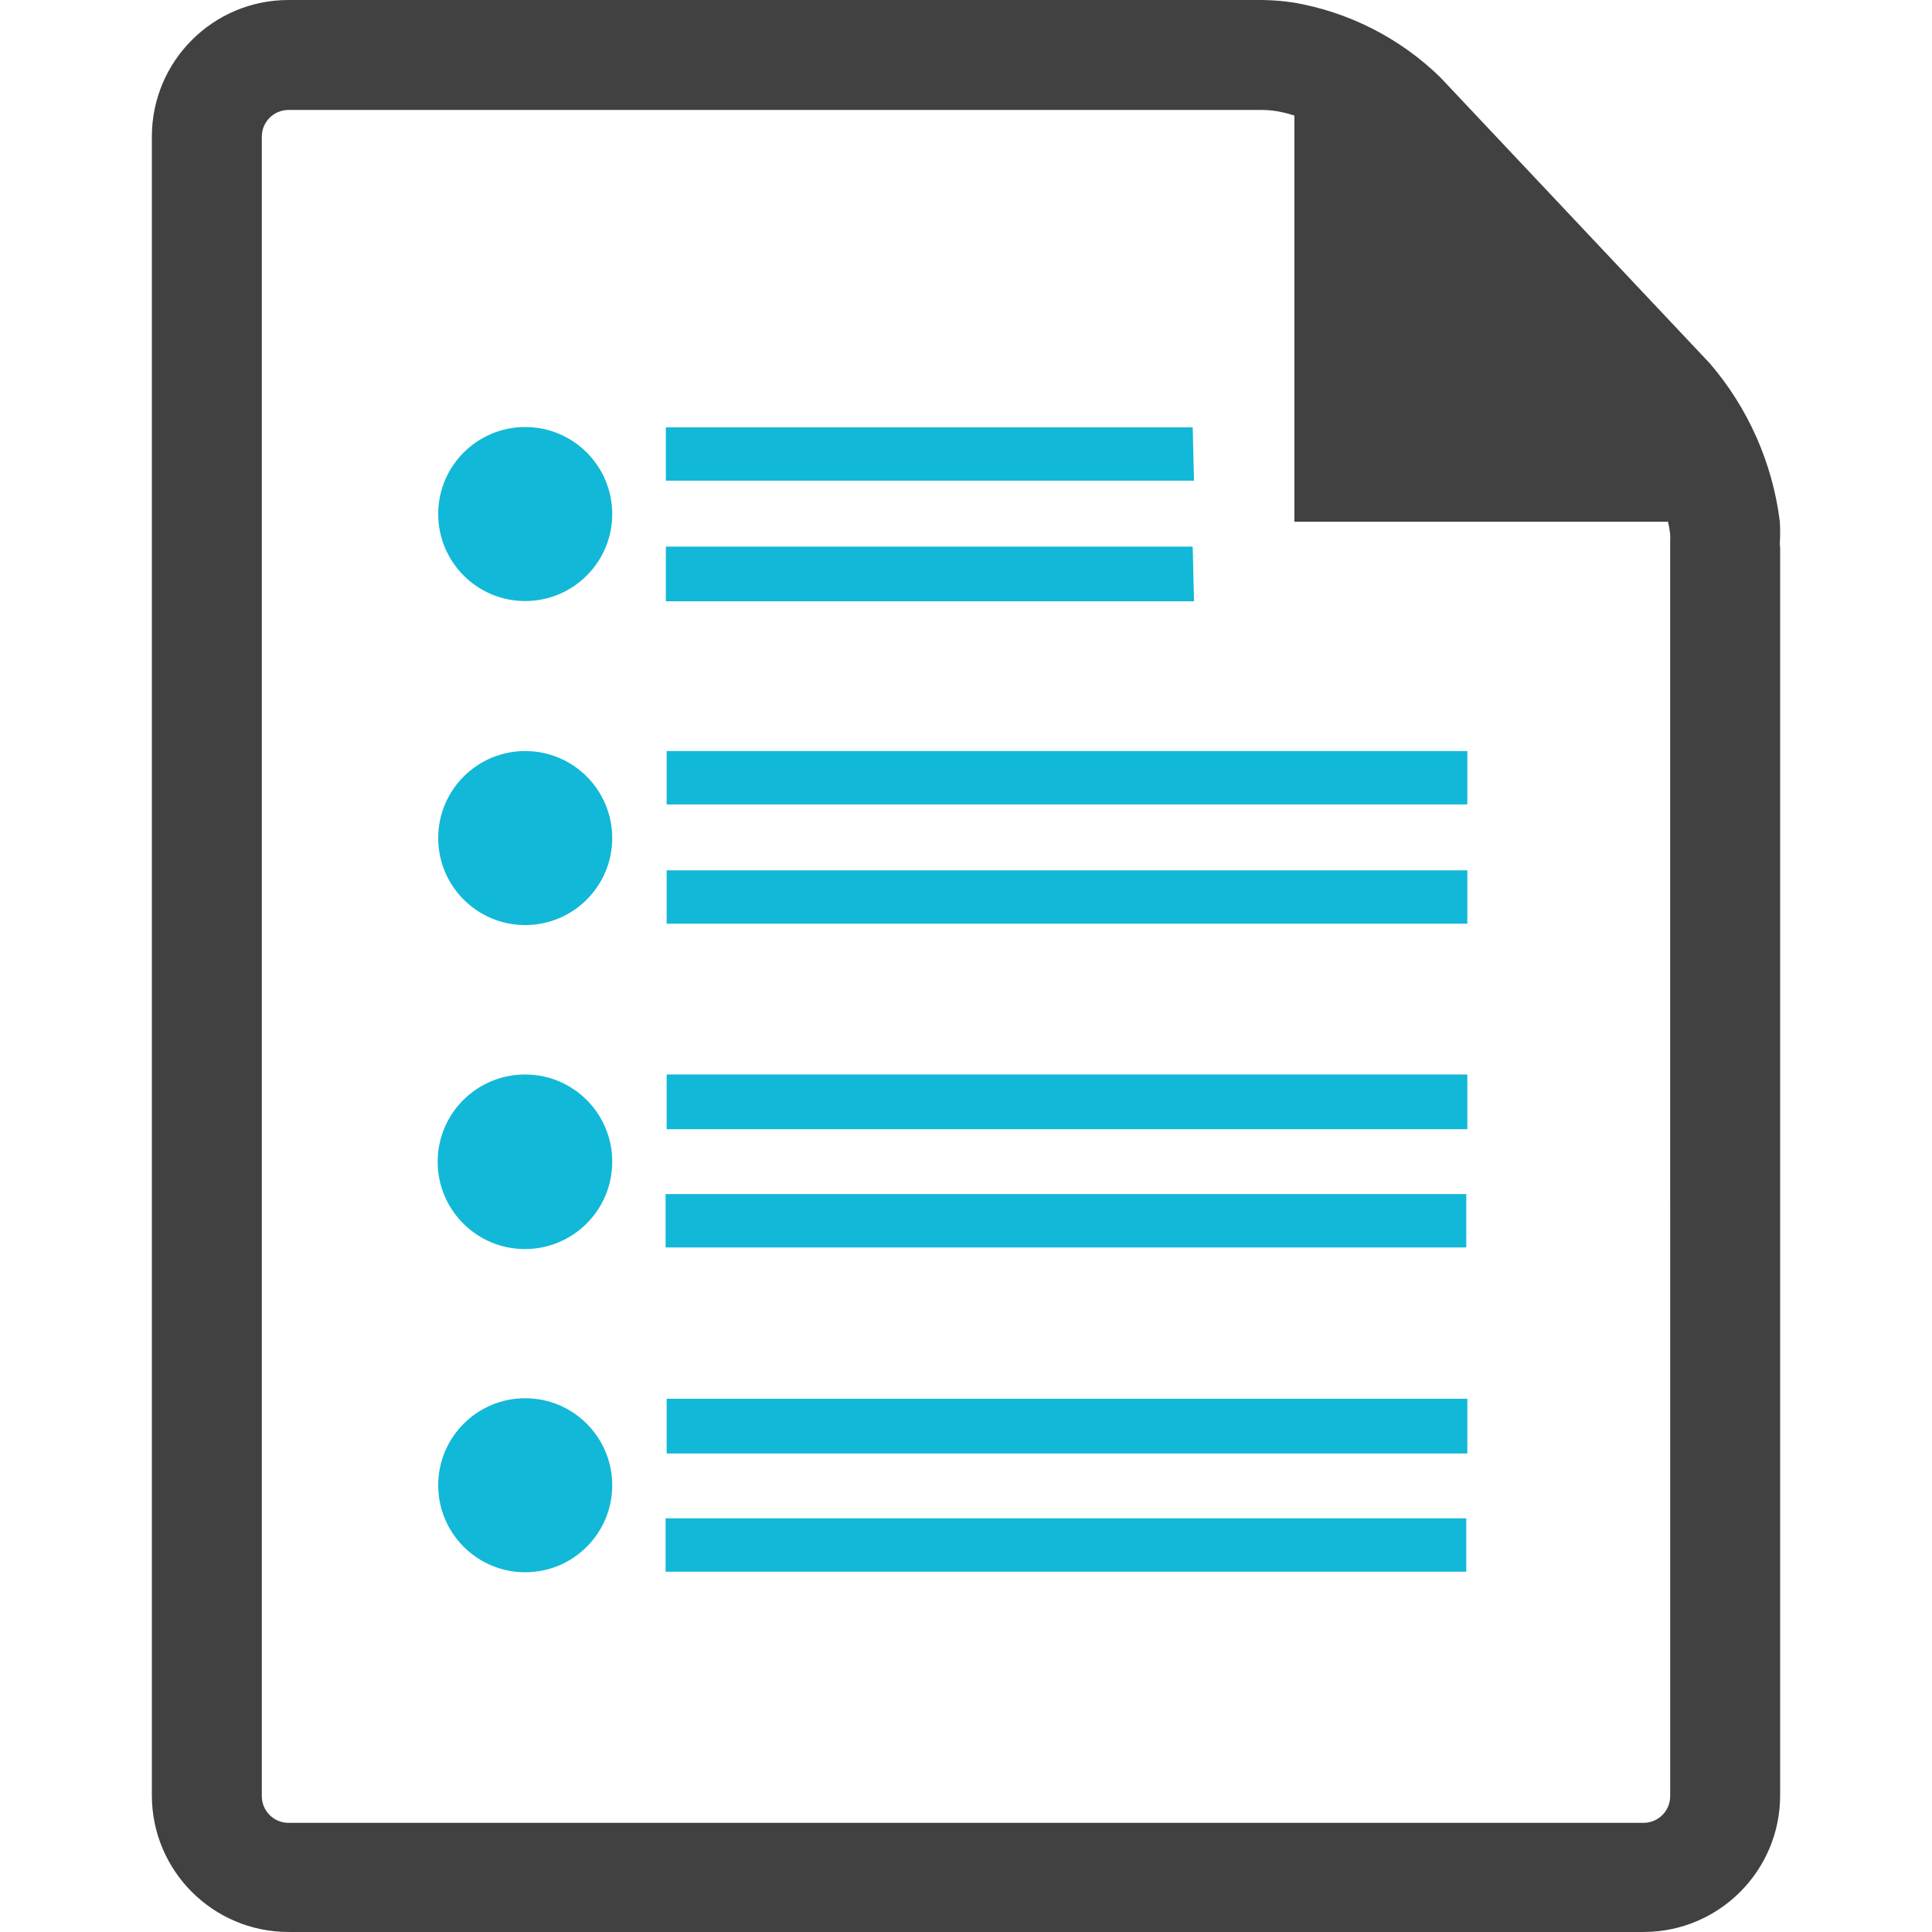
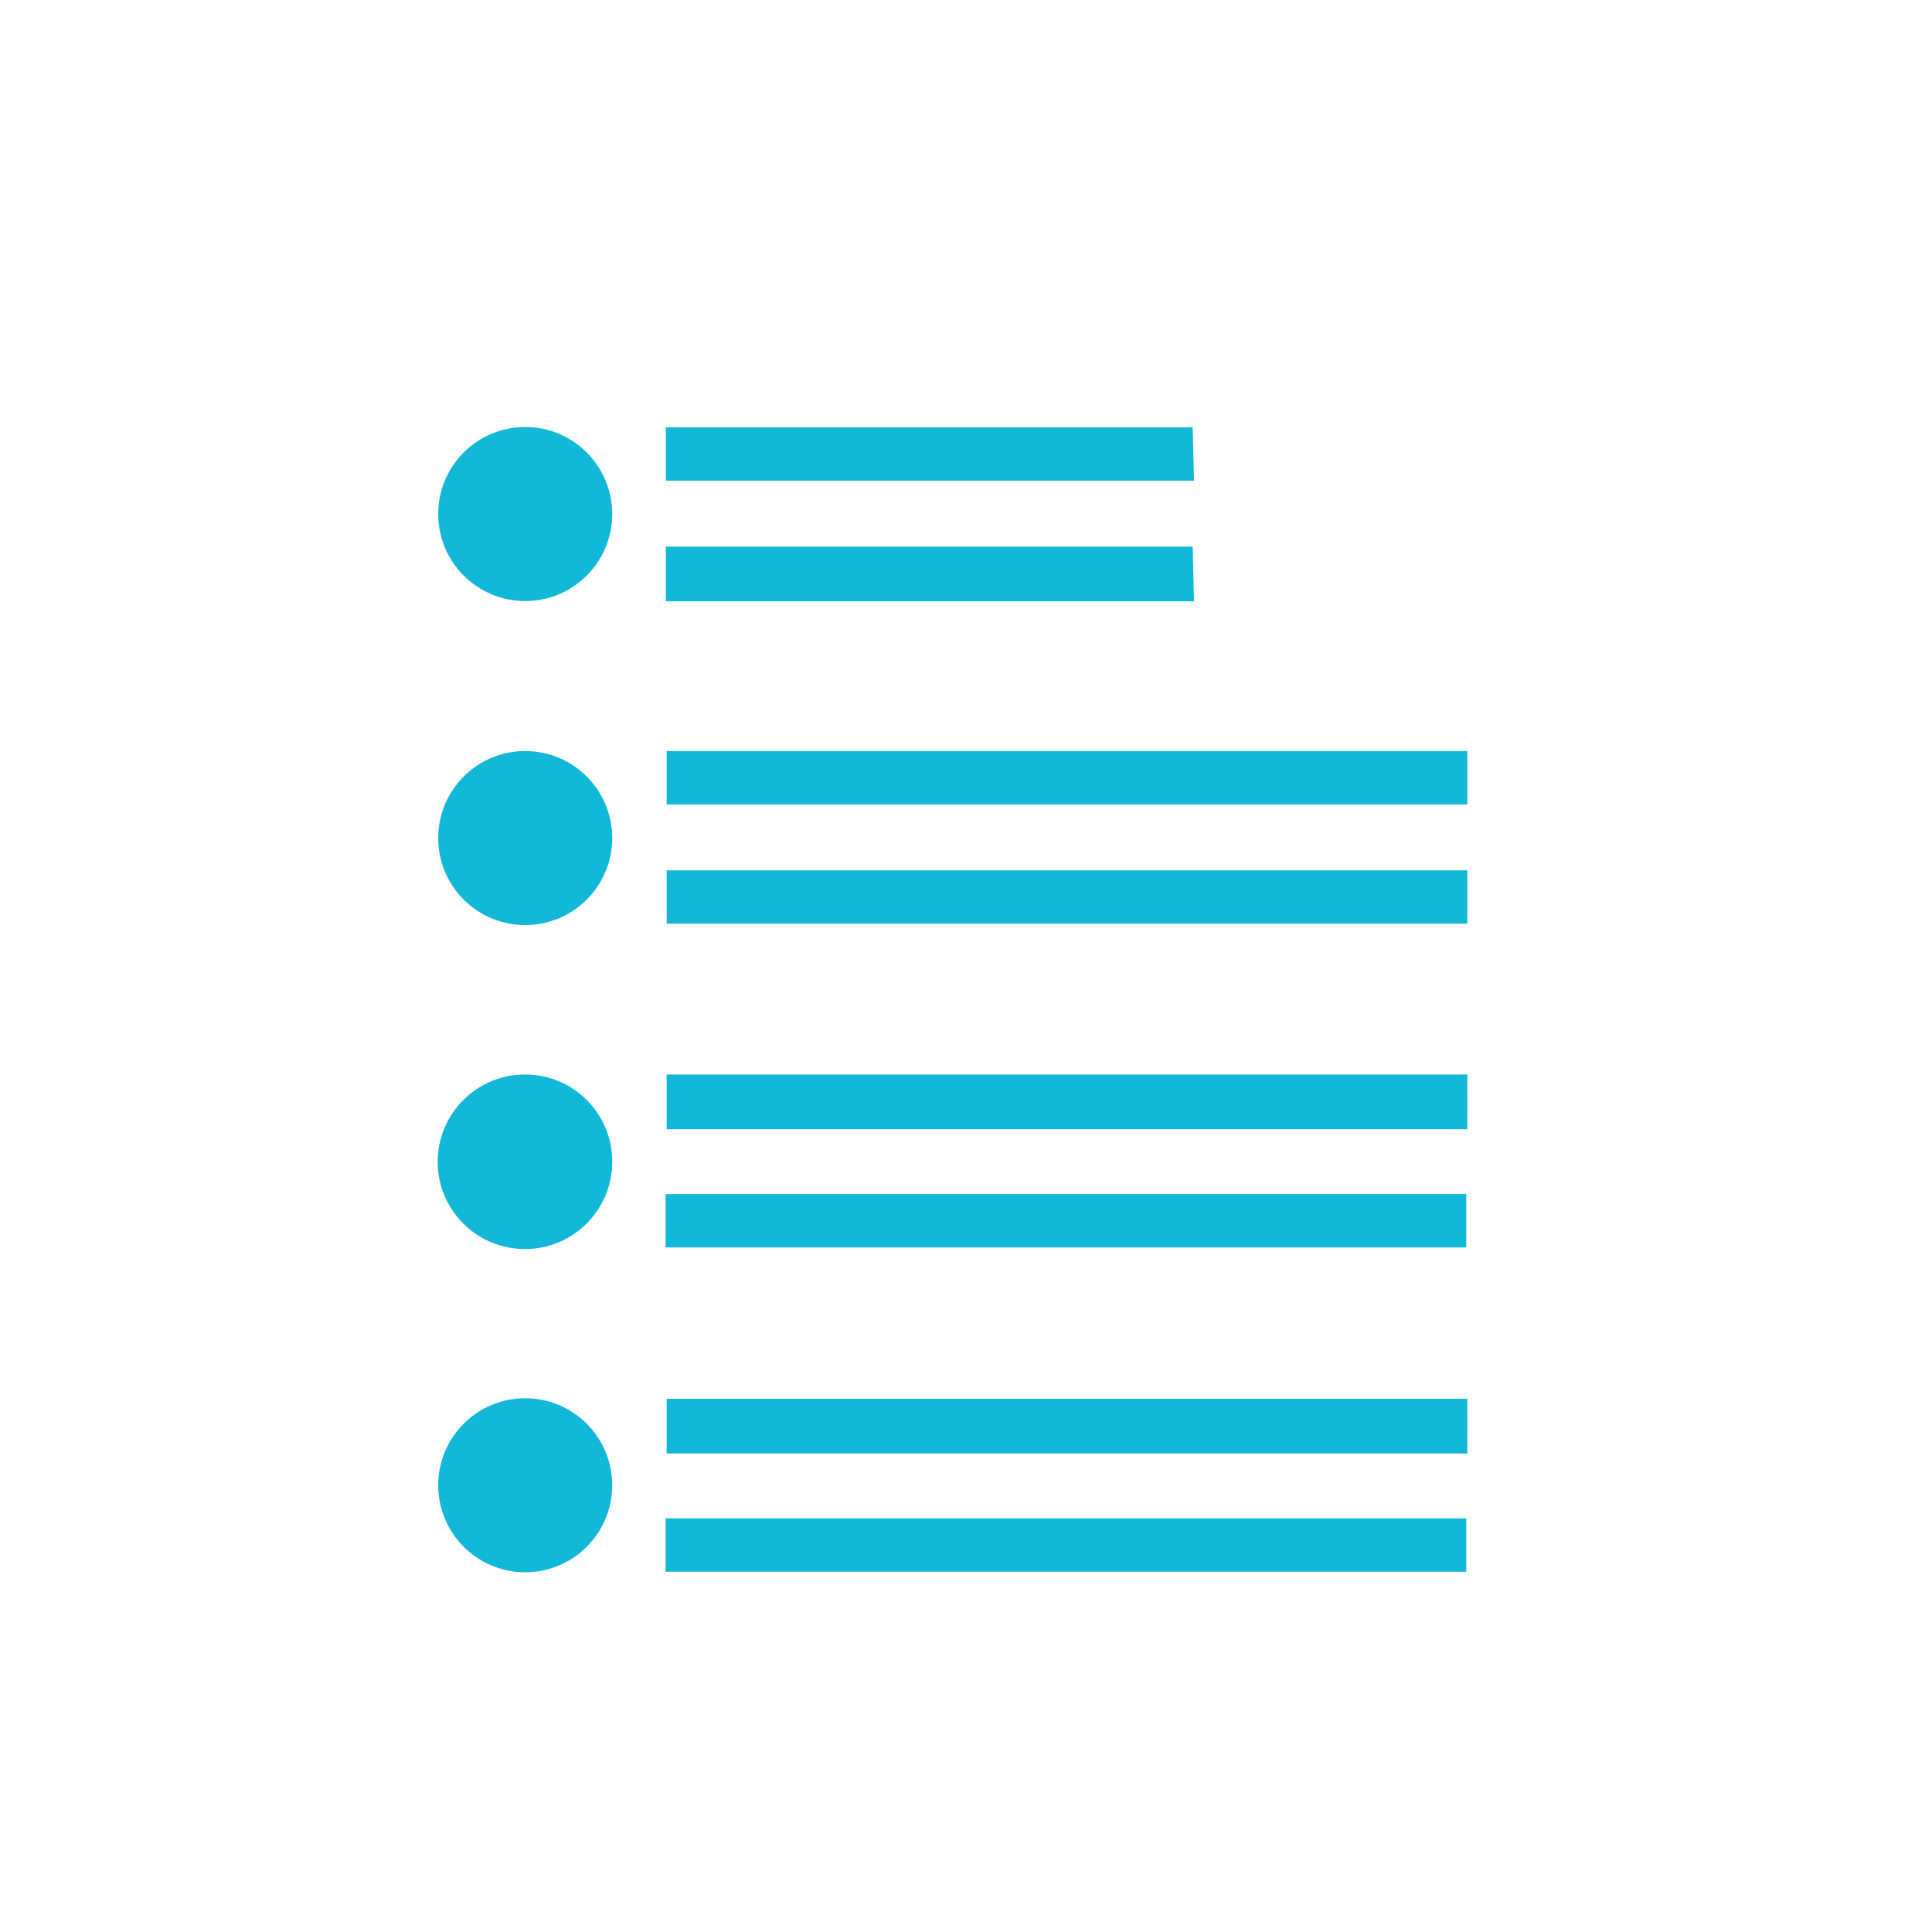
<svg xmlns="http://www.w3.org/2000/svg" viewBox="0 0 80 80">
  <path d="m25.351 21.296c-.006 1.99-1.624 3.598-3.614 3.592-1.99-.006-3.598-1.624-3.592-3.614.006-1.99 1.624-3.598 3.614-3.592s3.598 1.624 3.592 3.614zm35.364 28.148h-33.154v2.21h33.154zm-38.956 8.454c-1.99-.006-3.608 1.602-3.614 3.592s1.602 3.608 3.592 3.614 3.608-1.602 3.614-3.592c0-.004 0-.007 0-.011 0-1.985-1.606-3.597-3.592-3.603zm0-26.799c-1.99-.006-3.608 1.602-3.614 3.592s1.602 3.608 3.592 3.614 3.608-1.602 3.614-3.592c0-.004 0-.007 0-.011 0-1.985-1.606-3.597-3.592-3.603zm0 13.394c-1.996-.012-3.624 1.596-3.636 3.592s1.596 3.624 3.592 3.636 3.624-1.596 3.636-3.592c0-.011 0-.022 0-.033 0-1.985-1.606-3.597-3.592-3.603zm27.628-21.859h-21.815v2.265h21.87l-.055-2.265zm0-4.94h-21.815v2.21h21.87l-.055-2.21zm11.372 13.405h-33.154v2.21h33.154zm0 13.394h-33.154v2.265h33.154zm-.044 18.378h-33.154v2.21h33.154zm.044-4.951h-33.154v2.265h33.154zm0-21.881h-33.154v2.21h33.154z" fill="#12b8d7" />
-   <path d="m73.7 22.633v-.155c.016-.291.016-.582 0-.873-.3-2.422-1.307-4.701-2.895-6.553l-11.173-11.858c-1.656-1.611-3.759-2.685-6.034-3.083-.439-.068-.882-.105-1.326-.111h-40.326c-3.125 0-5.658 2.533-5.658 5.658v68.683c0 3.125 2.533 5.658 5.658 5.658h56.108c3.125 0 5.658-2.533 5.658-5.658v-51.709h-.012zm-5.646 52.847h-56.108c-.61 0-1.105-.495-1.105-1.105v-68.717c0-.61.495-1.105 1.105-1.105h40.326c.207.002.414.02.619.055.239.043.476.102.707.177v16.82h15.472c.039.171.069.345.088.519.006.118.006.236 0 .354v27.341l.001-0v24.556c0 .61-.495 1.105-1.105 1.105z" fill="#414141" />
</svg>